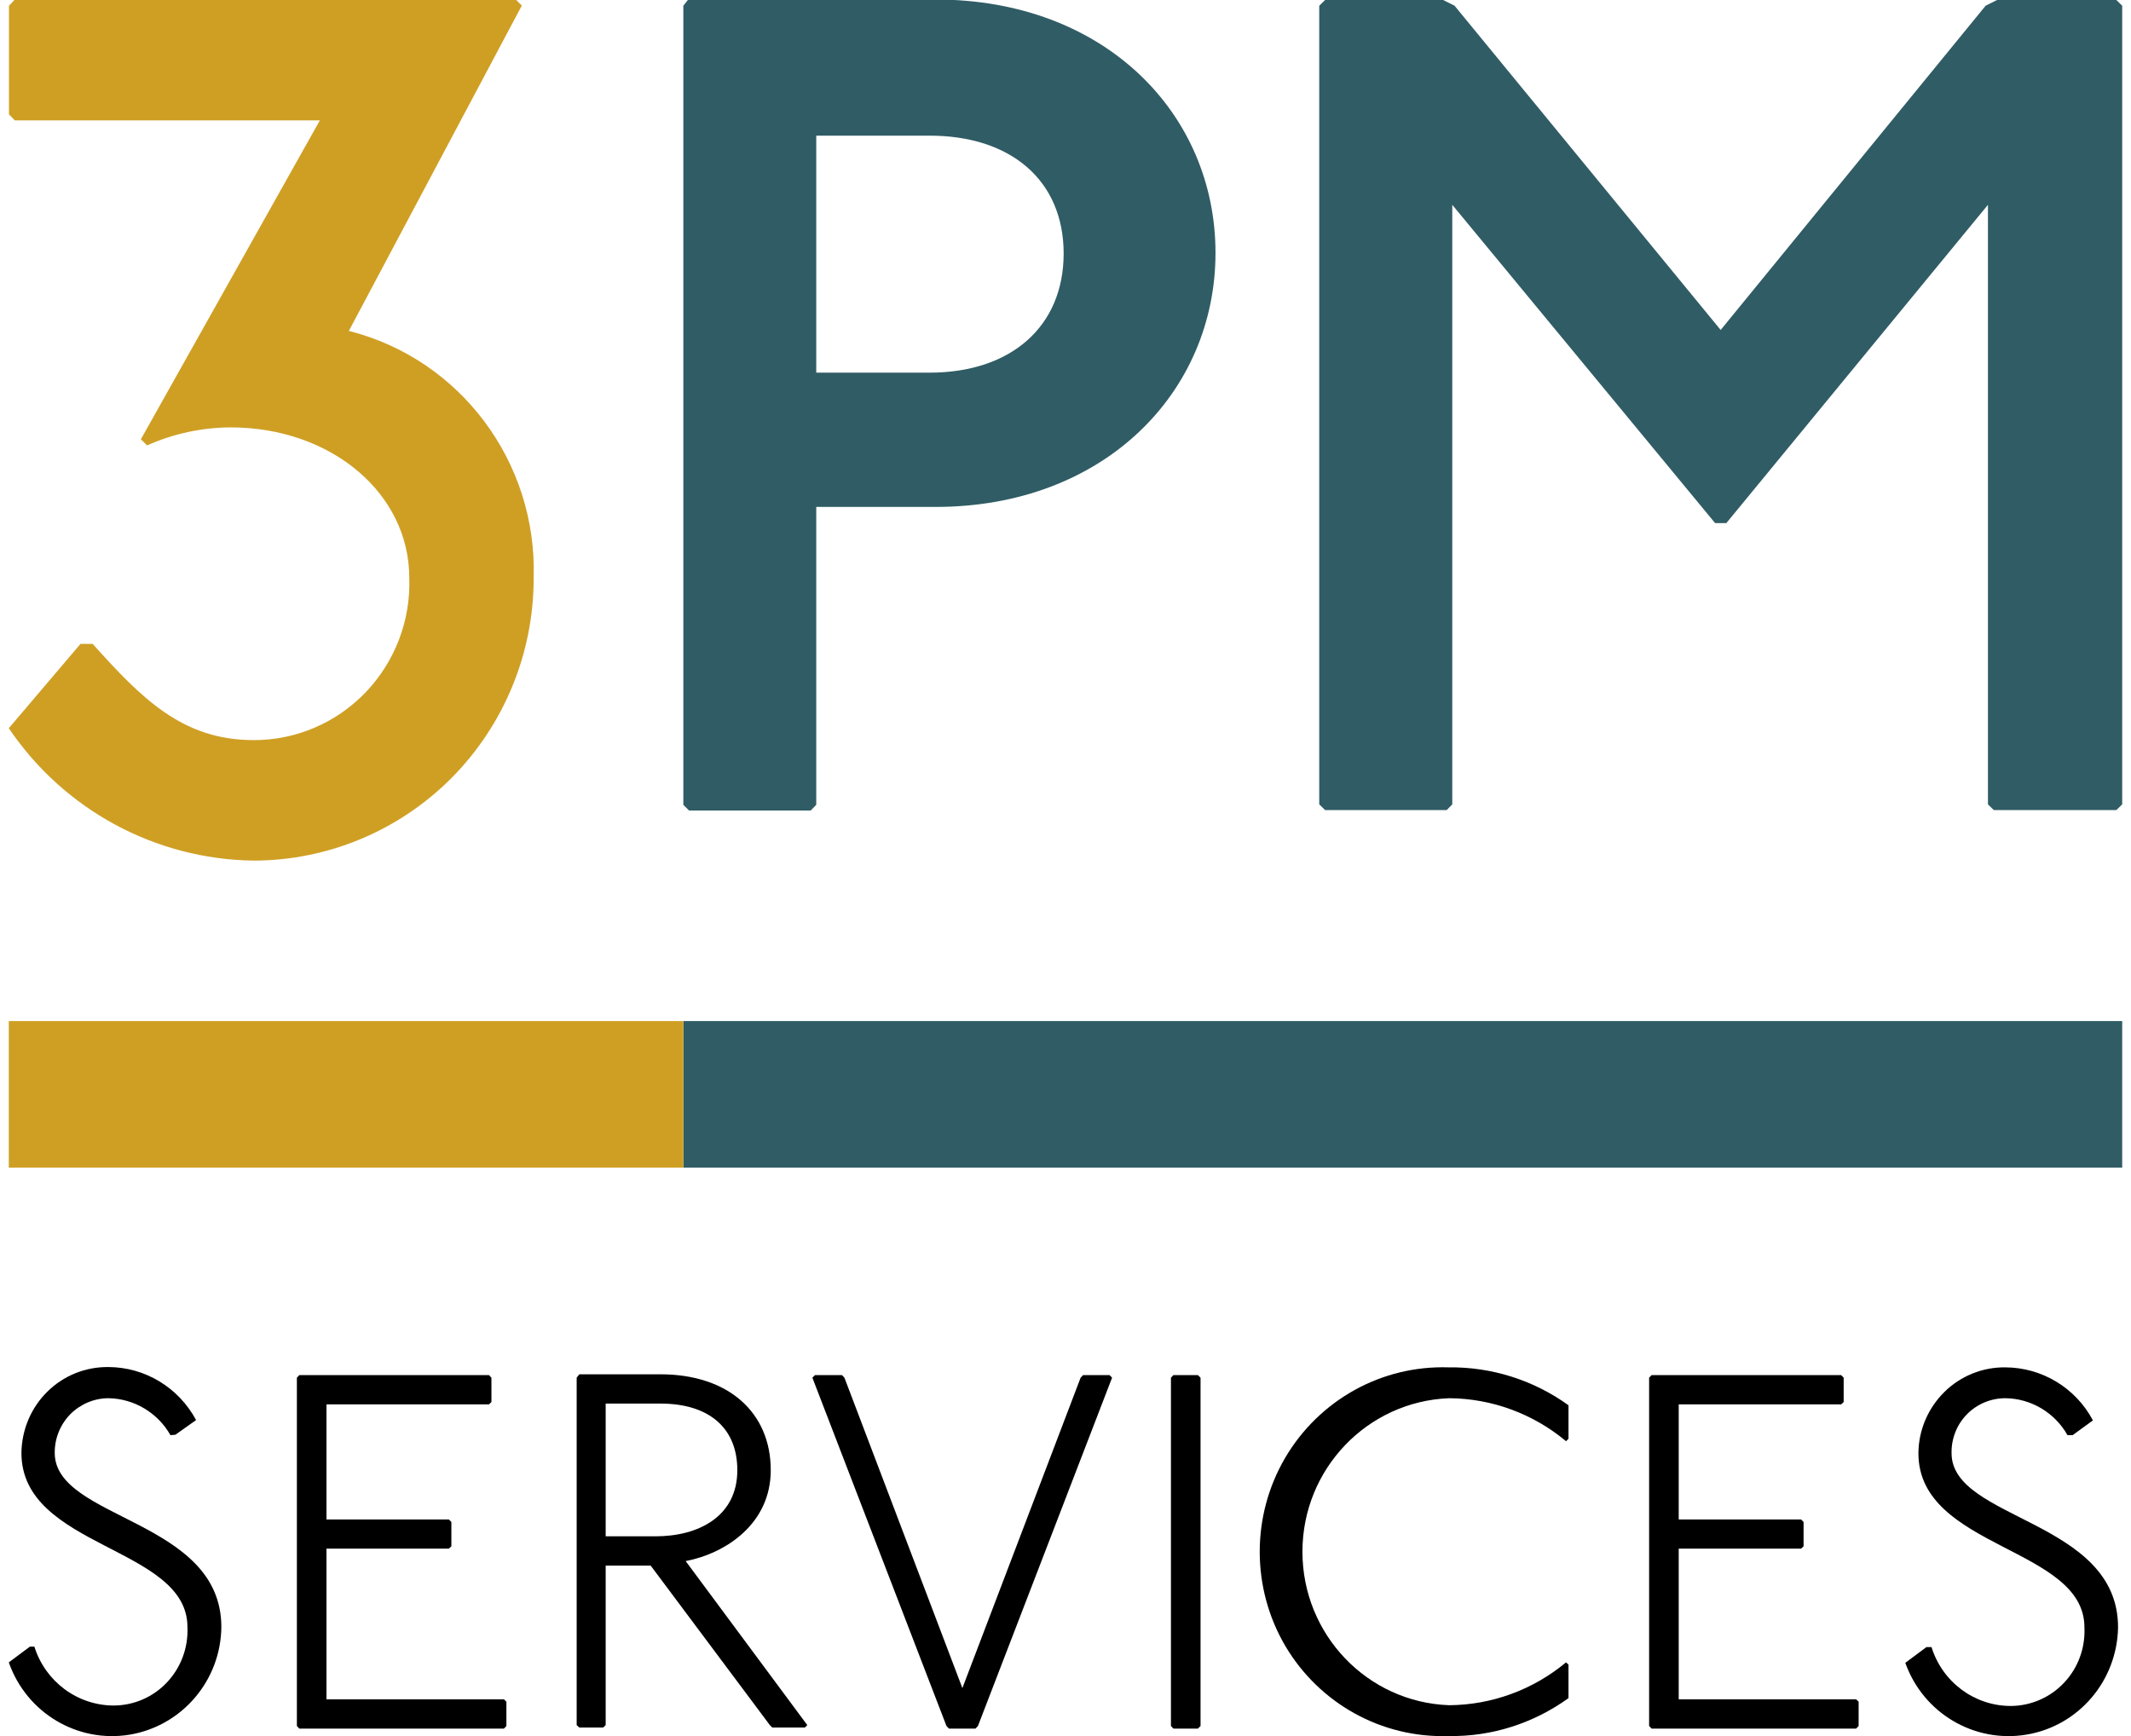
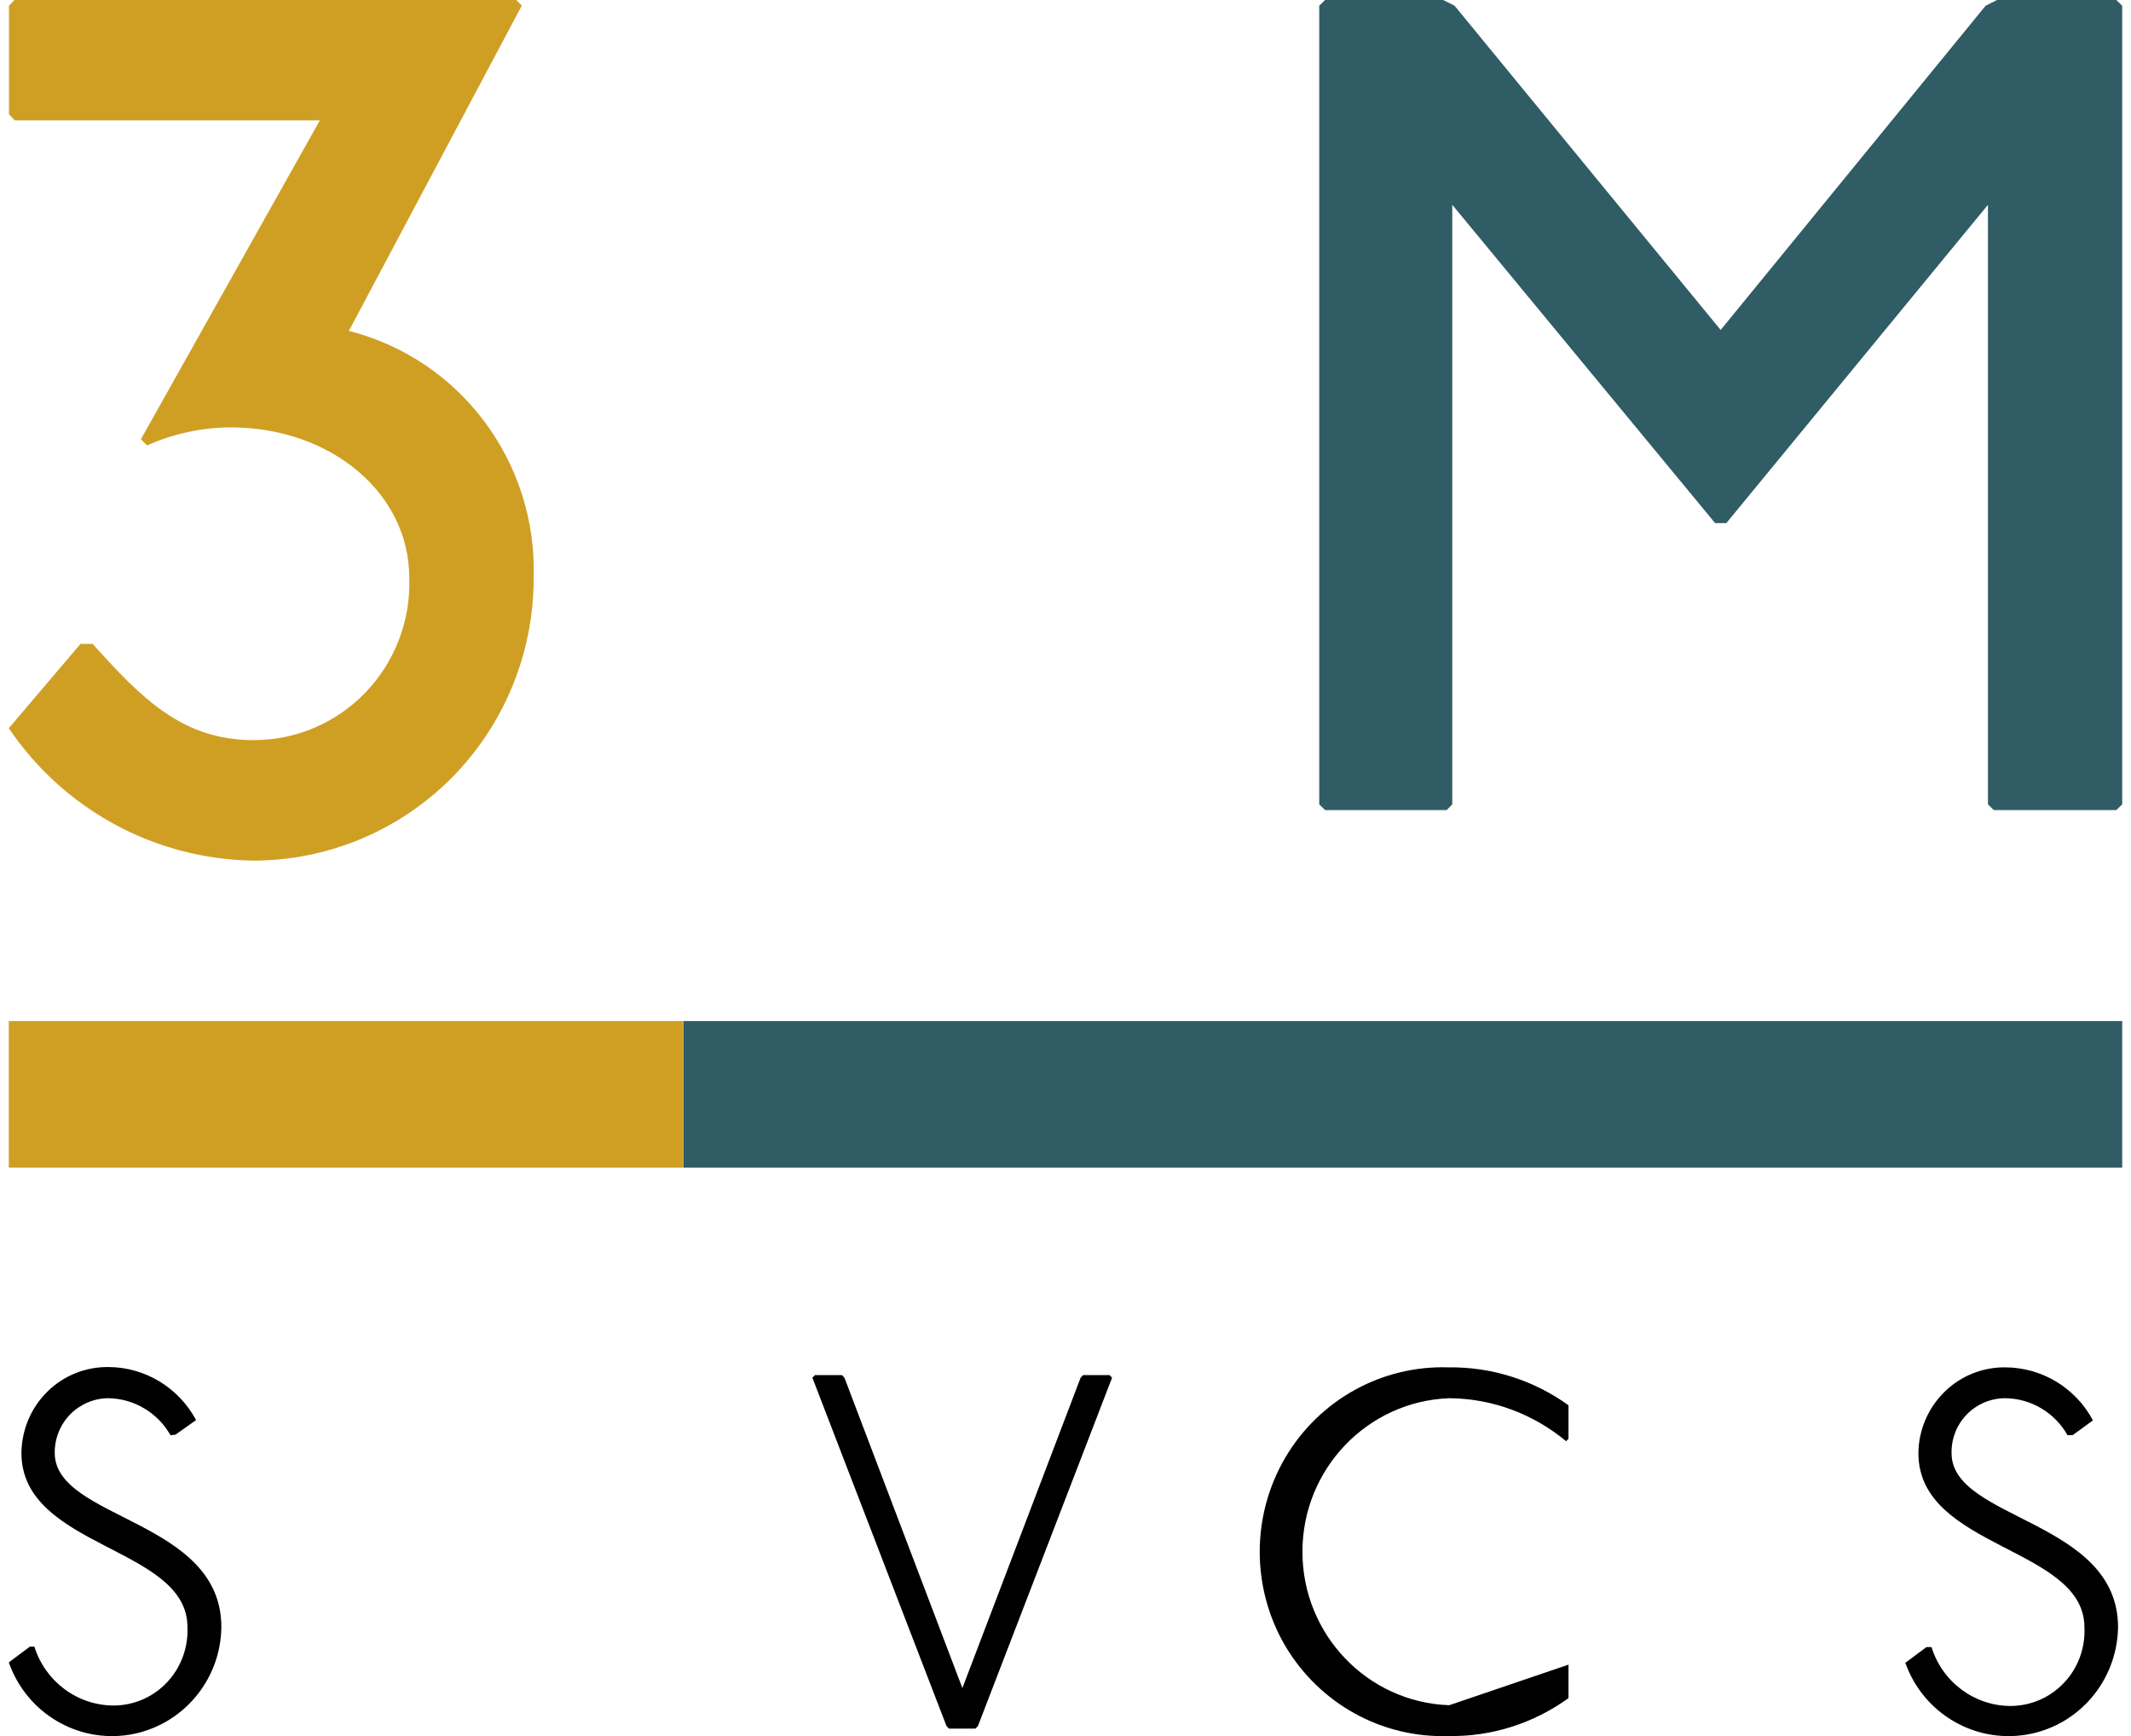
<svg xmlns="http://www.w3.org/2000/svg" width="54pt" height="44pt" viewBox="0 0 54 44" version="1.1">
  <g id="surface1">
    <path style=" stroke:none;fill-rule:nonzero;fill:rgb(81.176%,62.353%,14.118%);fill-opacity:1;" d="M 13.07 -0.012 L 13.223 0.141 L 8.84 8.387 C 11.664 9.102 13.613 11.707 13.523 14.645 C 13.527 16.547 12.777 18.371 11.445 19.715 C 10.109 21.059 8.301 21.812 6.418 21.812 C 3.934 21.777 1.621 20.527 0.223 18.457 L 2.039 16.32 L 2.348 16.32 C 3.586 17.695 4.617 18.758 6.426 18.758 C 7.496 18.762 8.52 18.324 9.266 17.547 C 10.008 16.77 10.41 15.723 10.371 14.645 C 10.371 12.508 8.398 10.832 5.84 10.832 C 5.113 10.836 4.391 10.992 3.727 11.289 L 3.57 11.133 L 8.105 3.051 L 0.375 3.051 L 0.227 2.898 L 0.227 0.148 L 0.375 -0.012 Z M 13.07 -0.012 " />
-     <path style=" stroke:none;fill-rule:nonzero;fill:rgb(18.824%,36.078%,39.608%);fill-opacity:1;" d="M 23.707 -0.012 C 28.008 -0.012 30.801 2.891 30.801 6.41 C 30.801 9.93 27.992 12.848 23.707 12.848 L 20.684 12.848 L 20.684 20.398 L 20.543 20.543 L 17.461 20.543 L 17.316 20.398 L 17.316 0.145 L 17.43 0 Z M 20.684 9.445 L 23.555 9.445 C 25.617 9.445 26.953 8.277 26.953 6.426 C 26.953 4.574 25.617 3.438 23.555 3.438 L 20.684 3.438 Z M 20.684 9.445 " />
    <path style=" stroke:none;fill-rule:nonzero;fill:rgb(18.824%,36.078%,39.608%);fill-opacity:1;" d="M 36.57 0 L 36.859 0.145 L 43.602 8.363 L 50.316 0.145 L 50.605 0 L 53.629 0 L 53.777 0.145 L 53.777 20.387 L 53.629 20.531 L 50.523 20.531 L 50.375 20.387 L 50.375 5.191 L 43.746 13.258 L 43.461 13.258 L 36.801 5.191 L 36.801 20.387 L 36.66 20.531 L 33.578 20.531 L 33.43 20.387 L 33.43 0.145 L 33.578 0 Z M 36.57 0 " />
    <path style=" stroke:none;fill-rule:nonzero;fill:rgb(0%,0%,0%);fill-opacity:1;" d="M 4.32 36.375 C 3.996 35.805 3.398 35.449 2.75 35.438 C 2.387 35.438 2.039 35.586 1.781 35.844 C 1.527 36.105 1.383 36.457 1.387 36.824 C 1.387 38.523 5.609 38.5 5.609 41.238 C 5.594 42.594 4.613 43.742 3.289 43.965 C 1.961 44.184 0.672 43.414 0.223 42.133 L 0.758 41.734 L 0.871 41.734 C 1.148 42.617 1.953 43.219 2.871 43.227 C 3.387 43.227 3.879 43.016 4.234 42.637 C 4.586 42.262 4.773 41.758 4.75 41.238 C 4.75 39.191 0.543 39.246 0.543 36.824 C 0.551 36.238 0.785 35.68 1.199 35.273 C 1.613 34.863 2.168 34.641 2.75 34.648 C 3.676 34.652 4.527 35.168 4.969 35.992 L 4.445 36.363 Z M 4.32 36.375 " />
-     <path style=" stroke:none;fill-rule:nonzero;fill:rgb(0%,0%,0%);fill-opacity:1;" d="M 12.391 34.852 L 12.453 34.918 L 12.453 35.535 L 12.391 35.594 L 8.273 35.594 L 8.273 38.512 L 11.375 38.512 L 11.438 38.574 L 11.438 39.191 L 11.375 39.25 L 8.273 39.25 L 8.273 43.07 L 12.77 43.07 L 12.832 43.129 L 12.832 43.746 L 12.77 43.812 L 7.586 43.812 L 7.523 43.746 L 7.523 34.918 L 7.586 34.852 Z M 12.391 34.852 " />
-     <path style=" stroke:none;fill-rule:nonzero;fill:rgb(0%,0%,0%);fill-opacity:1;" d="M 16.738 34.832 C 18.449 34.832 19.531 35.793 19.531 37.262 C 19.531 38.621 18.391 39.371 17.375 39.566 L 20.457 43.723 L 20.395 43.785 L 19.57 43.785 L 19.508 43.723 L 16.488 39.68 L 15.348 39.68 L 15.348 43.723 L 15.285 43.785 L 14.68 43.785 L 14.613 43.723 L 14.613 34.918 L 14.68 34.832 Z M 15.348 38.938 L 16.617 38.938 C 17.691 38.938 18.684 38.441 18.684 37.262 C 18.684 36.184 17.957 35.574 16.738 35.574 L 15.348 35.574 Z M 15.348 38.938 " />
    <path style=" stroke:none;fill-rule:nonzero;fill:rgb(0%,0%,0%);fill-opacity:1;" d="M 21.336 34.852 L 21.398 34.918 L 24.387 42.785 L 27.383 34.918 L 27.445 34.852 L 28.117 34.852 L 28.18 34.918 L 24.781 43.746 L 24.719 43.812 L 24.047 43.812 L 23.984 43.746 L 20.586 34.918 L 20.652 34.852 Z M 21.336 34.852 " />
-     <path style=" stroke:none;fill-rule:nonzero;fill:rgb(0%,0%,0%);fill-opacity:1;" d="M 30.355 34.852 L 30.422 34.918 L 30.422 43.746 L 30.355 43.812 L 29.734 43.812 L 29.672 43.746 L 29.672 34.918 L 29.734 34.852 Z M 30.355 34.852 " />
-     <path style=" stroke:none;fill-rule:nonzero;fill:rgb(0%,0%,0%);fill-opacity:1;" d="M 39.684 36.527 C 38.852 35.832 37.805 35.445 36.723 35.438 C 34.648 35.516 33.004 37.234 33.004 39.328 C 33.004 41.426 34.648 43.145 36.723 43.219 C 37.805 43.211 38.848 42.828 39.684 42.133 L 39.746 42.191 L 39.746 43.039 C 38.859 43.68 37.793 44.02 36.703 44 C 35.012 44.055 33.43 43.176 32.566 41.711 C 31.707 40.242 31.707 38.418 32.566 36.949 C 33.43 35.48 35.012 34.602 36.703 34.656 C 37.793 34.641 38.859 34.977 39.746 35.617 L 39.746 36.465 Z M 39.684 36.527 " />
-     <path style=" stroke:none;fill-rule:nonzero;fill:rgb(0%,0%,0%);fill-opacity:1;" d="M 46.656 34.852 L 46.719 34.918 L 46.719 35.535 L 46.656 35.594 L 42.539 35.594 L 42.539 38.512 L 45.641 38.512 L 45.703 38.574 L 45.703 39.191 L 45.641 39.25 L 42.539 39.25 L 42.539 43.07 L 47.035 43.07 L 47.098 43.129 L 47.098 43.746 L 47.035 43.812 L 41.852 43.812 L 41.789 43.746 L 41.789 34.918 L 41.852 34.852 Z M 46.656 34.852 " />
+     <path style=" stroke:none;fill-rule:nonzero;fill:rgb(0%,0%,0%);fill-opacity:1;" d="M 39.684 36.527 C 38.852 35.832 37.805 35.445 36.723 35.438 C 34.648 35.516 33.004 37.234 33.004 39.328 C 33.004 41.426 34.648 43.145 36.723 43.219 L 39.746 42.191 L 39.746 43.039 C 38.859 43.68 37.793 44.02 36.703 44 C 35.012 44.055 33.43 43.176 32.566 41.711 C 31.707 40.242 31.707 38.418 32.566 36.949 C 33.43 35.48 35.012 34.602 36.703 34.656 C 37.793 34.641 38.859 34.977 39.746 35.617 L 39.746 36.465 Z M 39.684 36.527 " />
    <path style=" stroke:none;fill-rule:nonzero;fill:rgb(0%,0%,0%);fill-opacity:1;" d="M 52.391 36.375 C 52.07 35.805 51.469 35.445 50.816 35.438 C 50.453 35.438 50.102 35.582 49.844 35.844 C 49.586 36.105 49.445 36.465 49.453 36.832 C 49.453 38.535 53.672 38.512 53.672 41.246 C 53.648 42.602 52.672 43.746 51.348 43.965 C 50.023 44.184 48.734 43.418 48.281 42.145 L 48.816 41.746 L 48.945 41.746 C 49.219 42.629 50.027 43.234 50.945 43.238 C 51.461 43.238 51.953 43.023 52.305 42.648 C 52.66 42.273 52.844 41.766 52.82 41.246 C 52.82 39.203 48.613 39.258 48.613 36.832 C 48.617 36.25 48.855 35.691 49.27 35.281 C 49.68 34.875 50.238 34.648 50.816 34.656 C 51.746 34.66 52.598 35.176 53.035 36 L 52.52 36.375 Z M 52.391 36.375 " />
    <path style=" stroke:none;fill-rule:nonzero;fill:rgb(18.824%,36.078%,39.608%);fill-opacity:1;" d="M 17.316 25.879 L 53.777 25.879 L 53.777 29.594 L 17.316 29.594 Z M 17.316 25.879 " />
    <path style=" stroke:none;fill-rule:nonzero;fill:rgb(81.176%,62.353%,14.118%);fill-opacity:1;" d="M 0.223 25.879 L 17.316 25.879 L 17.316 29.594 L 0.223 29.594 Z M 0.223 25.879 " />
  </g>
</svg>